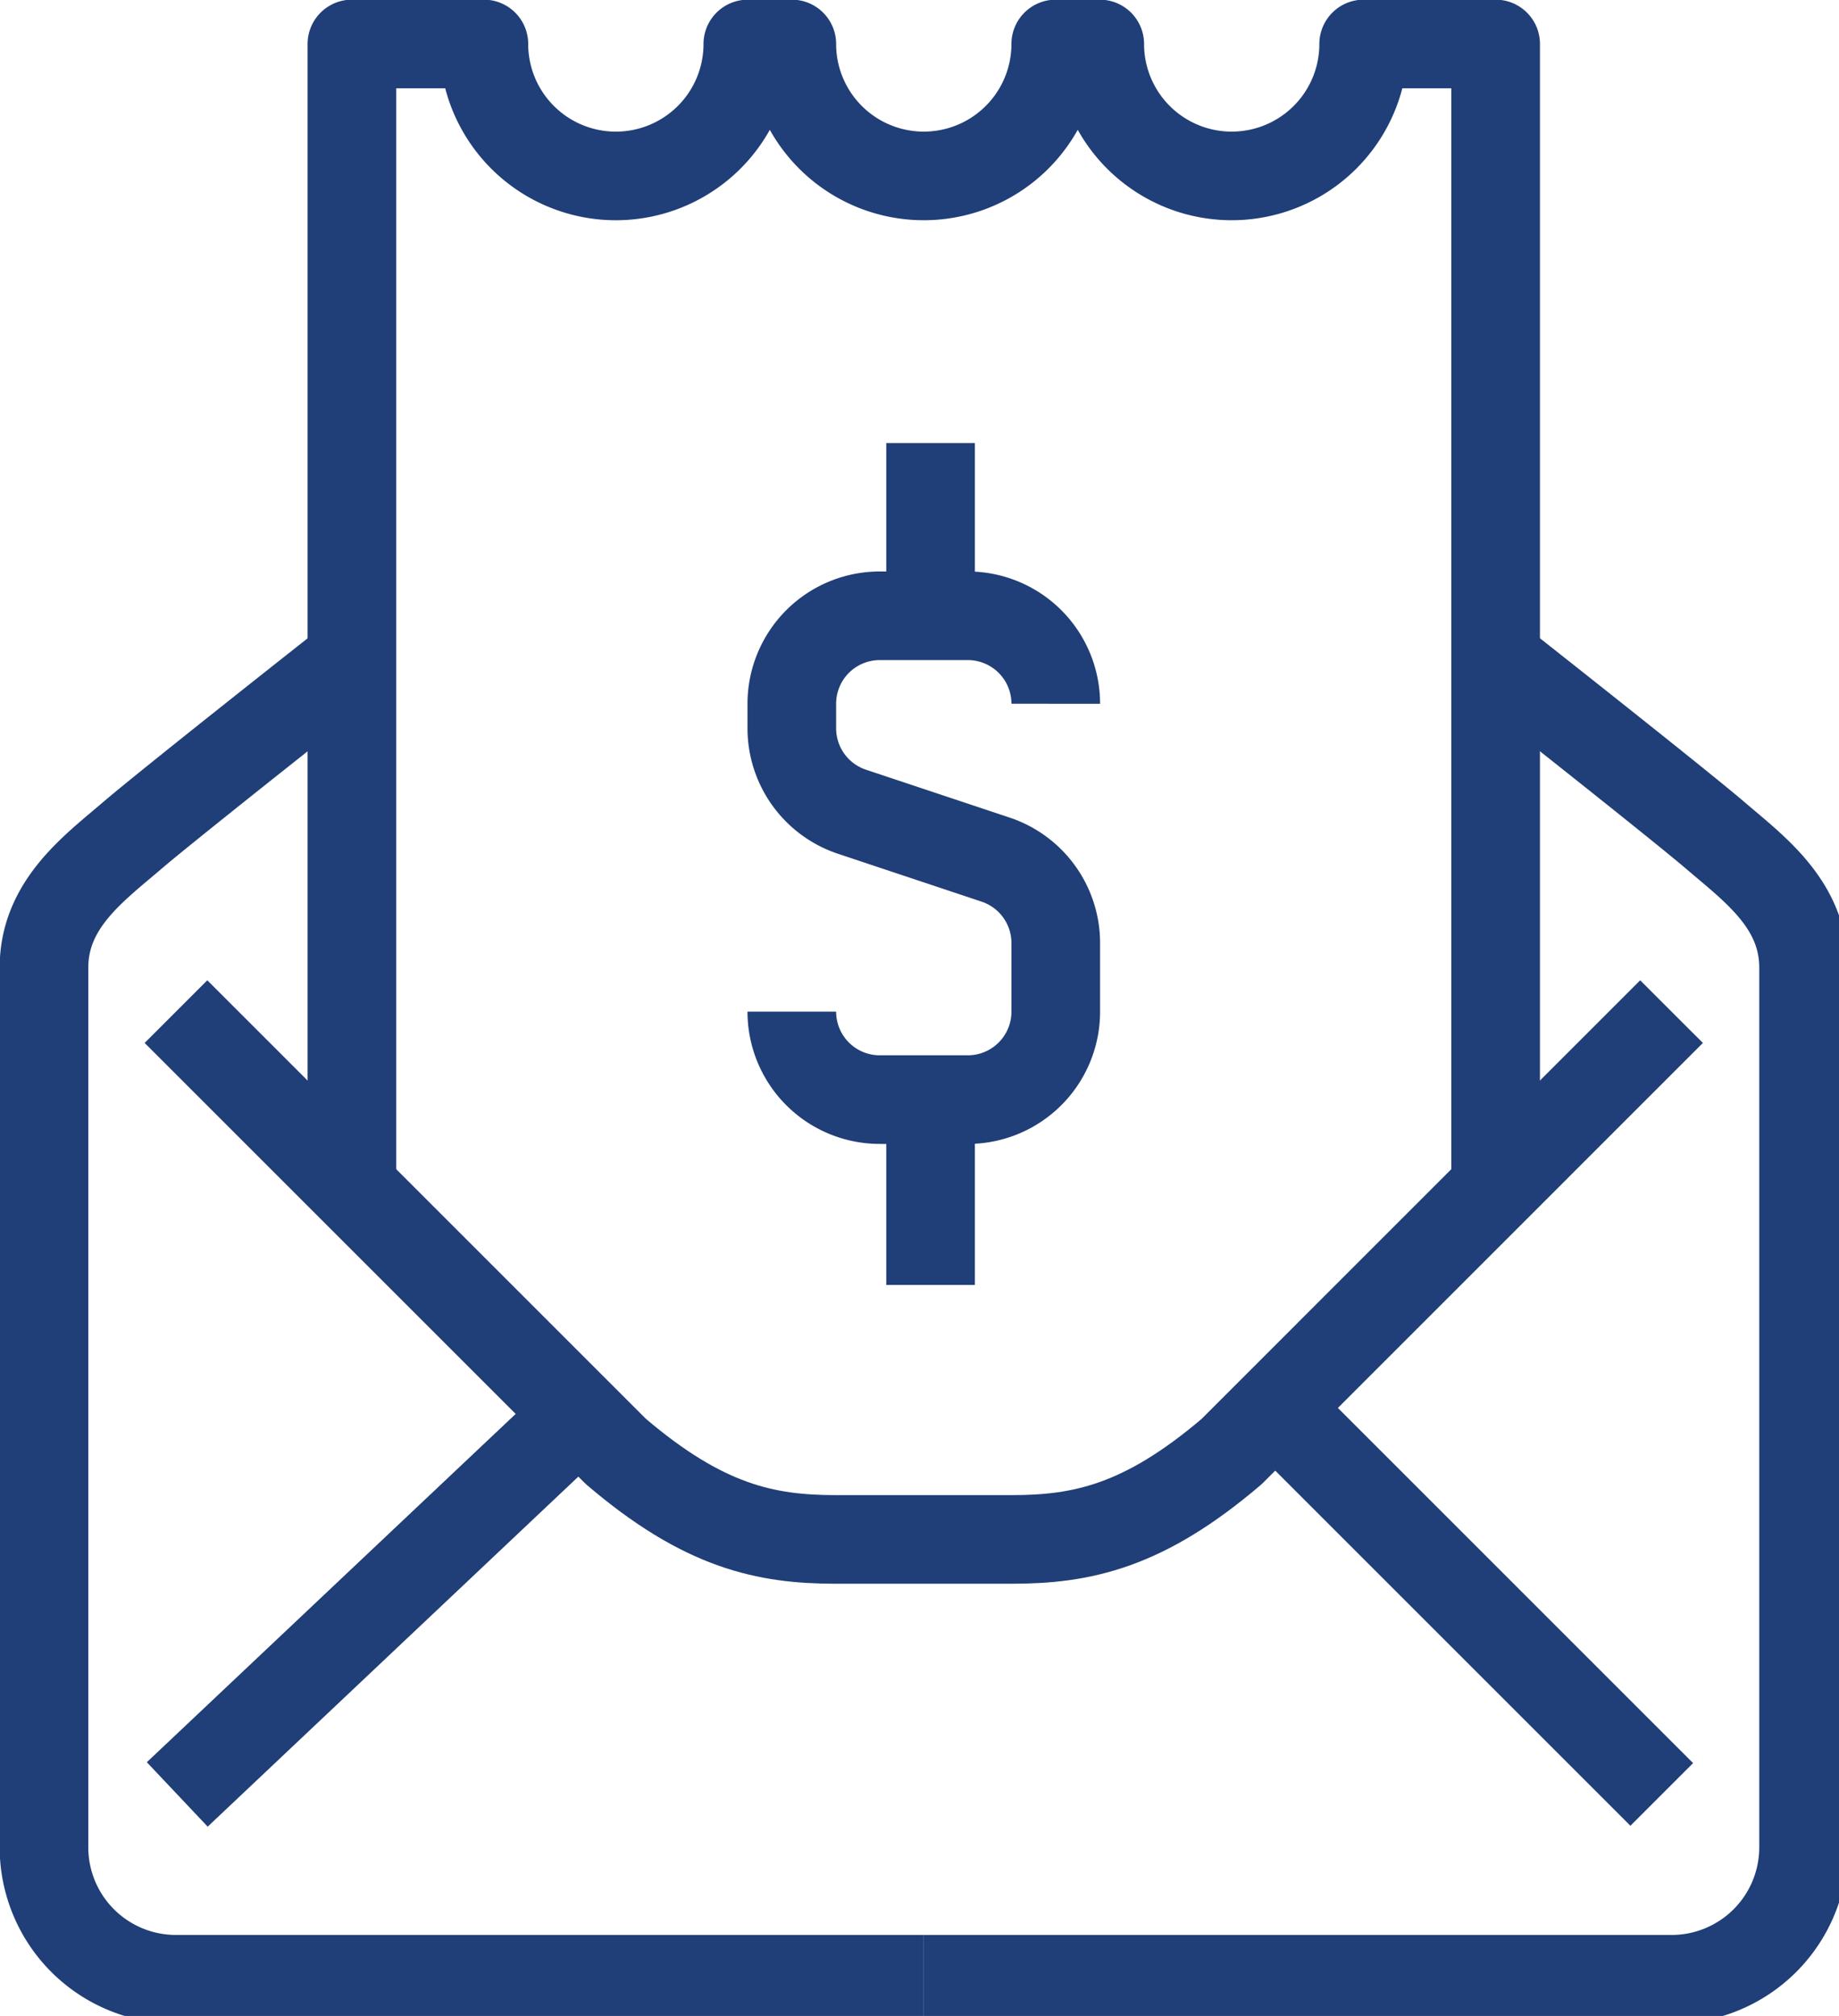
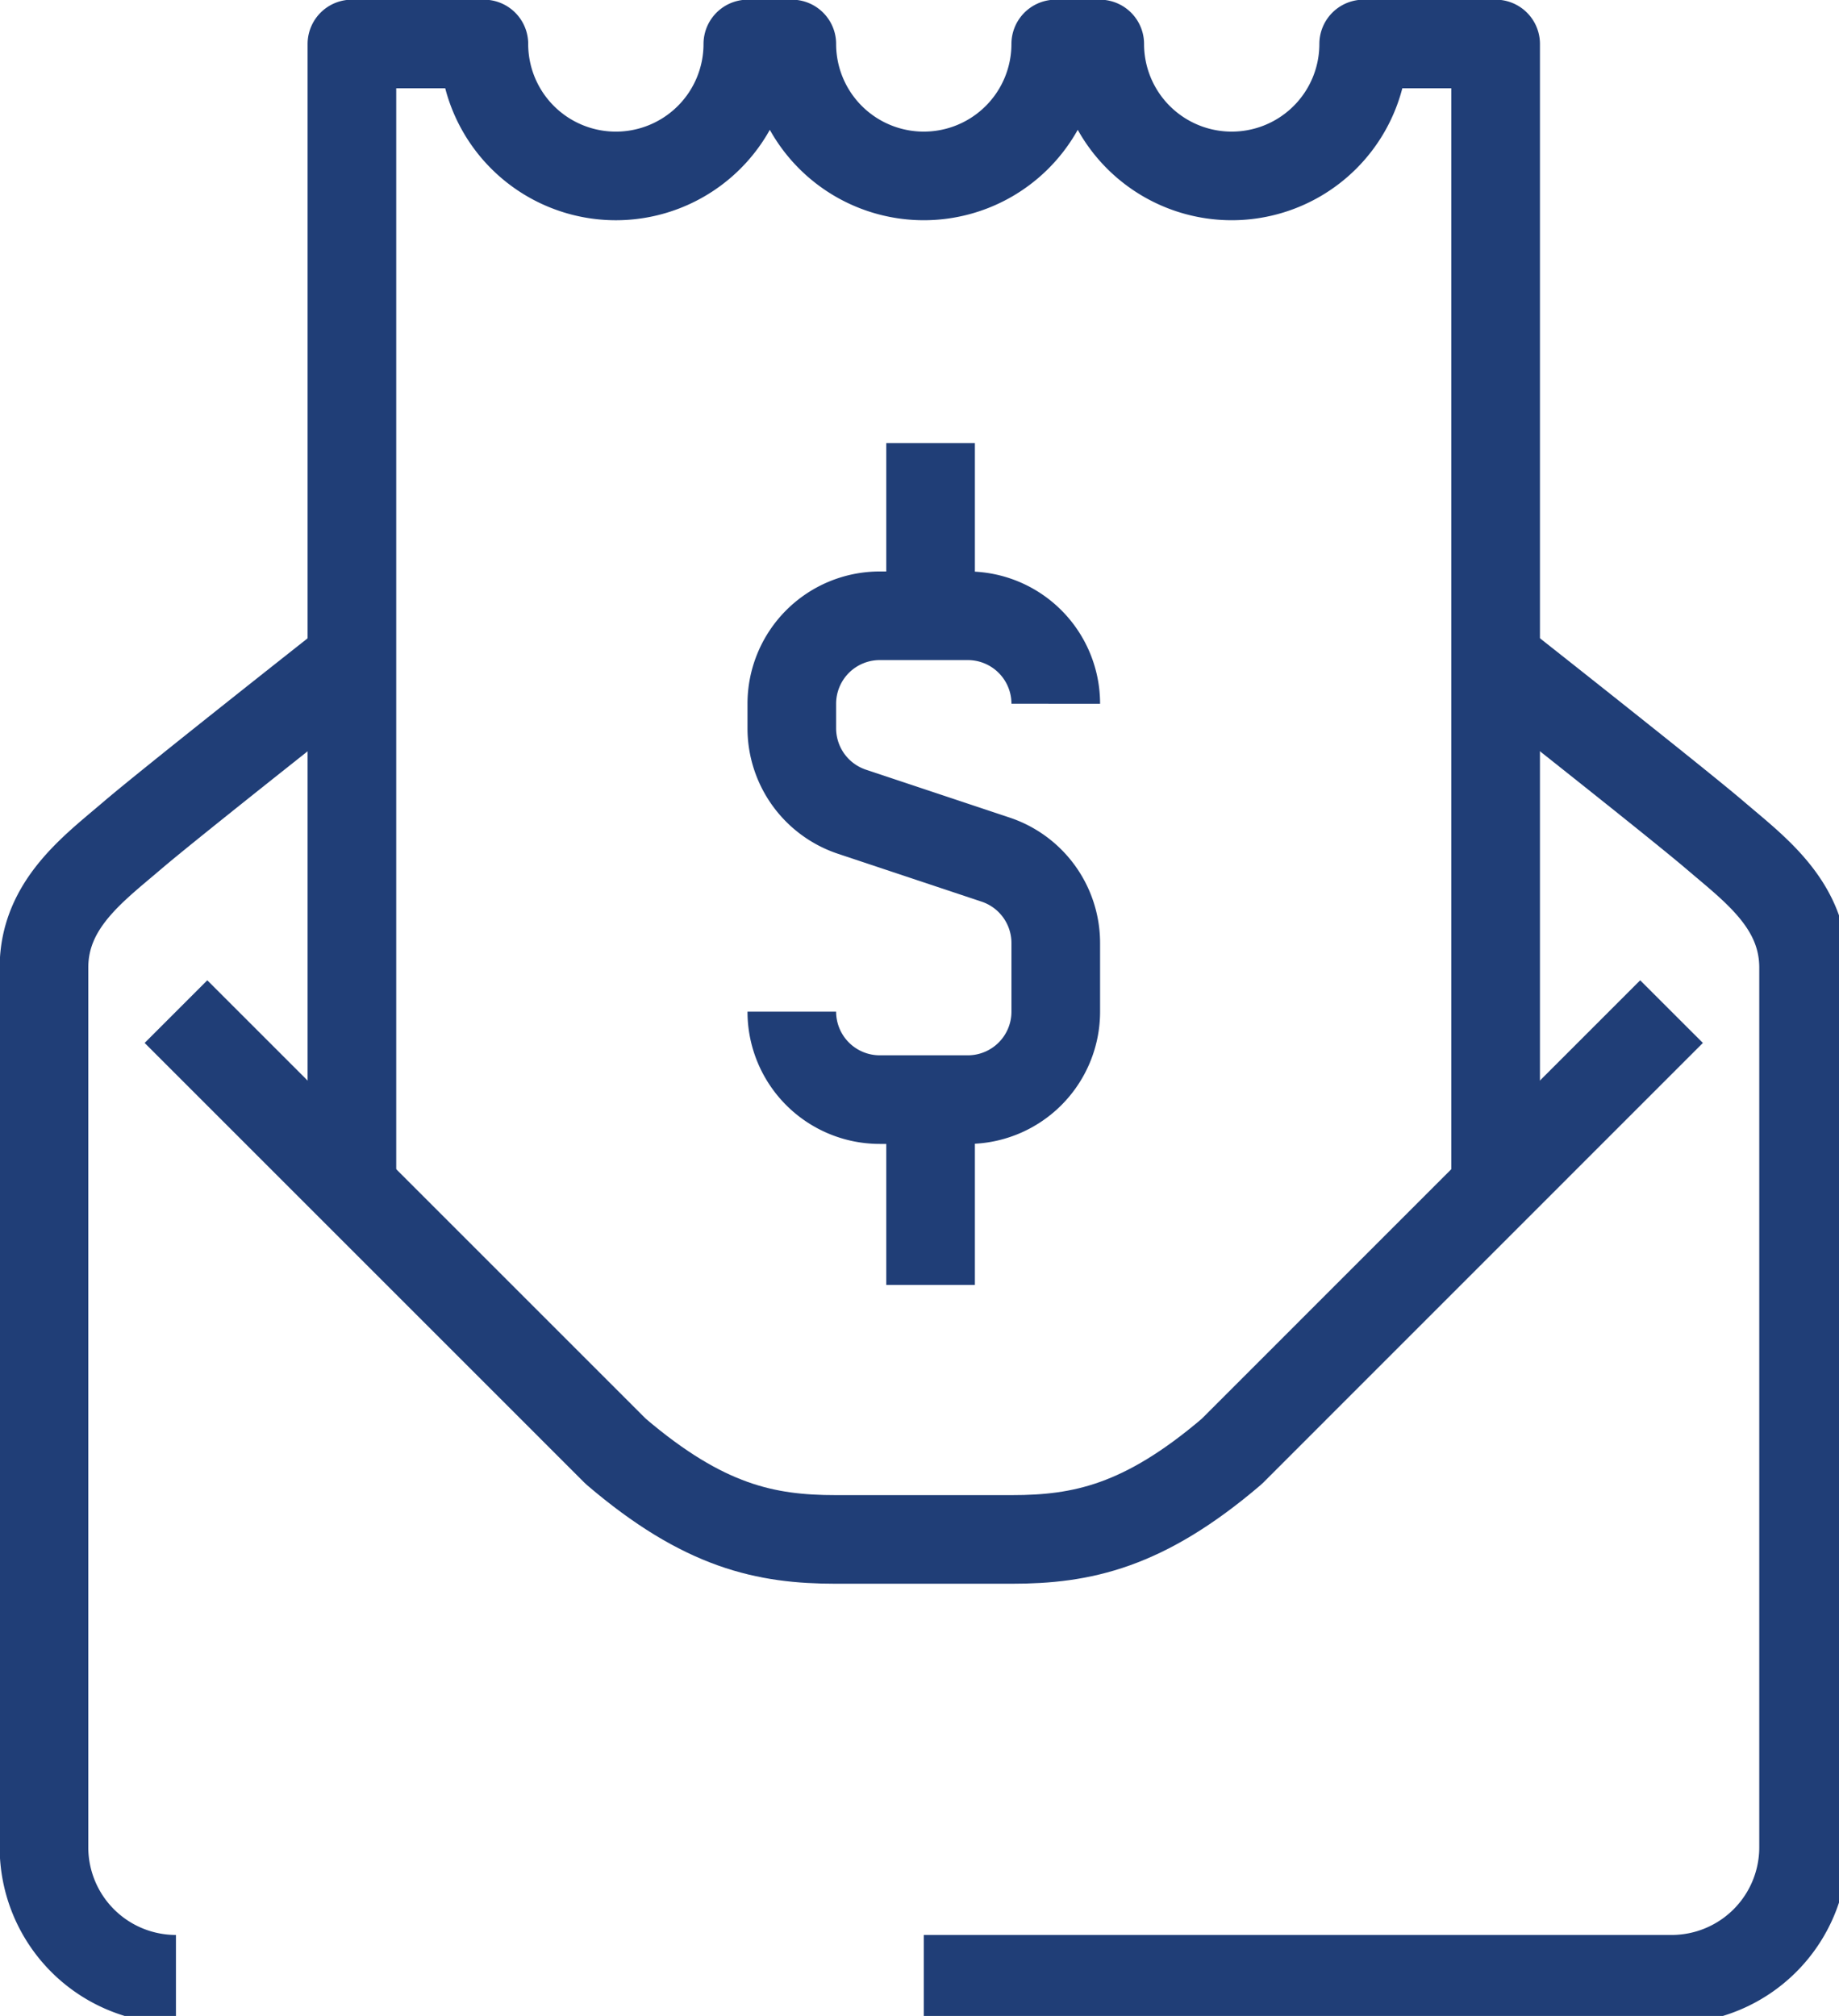
<svg xmlns="http://www.w3.org/2000/svg" id="Group_188" data-name="Group 188" width="83" height="91" viewBox="0 0 83 91">
  <defs>
    <clipPath id="clip-path">
      <rect id="Rectangle_139" data-name="Rectangle 139" width="83" height="91" fill="none" stroke="#707070" stroke-width="4" />
    </clipPath>
  </defs>
-   <line id="Line_215" data-name="Line 215" y1="17" x2="18" transform="translate(8 64)" fill="none" stroke="#203e77" stroke-linejoin="round" stroke-width="4" />
  <g id="Group_187" data-name="Group 187">
    <g id="Group_186" data-name="Group 186" clip-path="url(#clip-path)">
-       <path id="Path_335" data-name="Path 335" d="M14.9,15s-8.19,6.453-9.927,7.942S1,26.043,1,28.9V68.606a5.956,5.956,0,0,0,5.956,5.956H40.708" transform="translate(0.985 14.781)" fill="none" stroke="#203e77" stroke-linejoin="round" stroke-width="4" />
-       <line id="Line_216" data-name="Line 216" x1="17" y1="17" transform="translate(58 64)" fill="none" stroke="#203e77" stroke-linejoin="round" stroke-width="4" />
+       <path id="Path_335" data-name="Path 335" d="M14.9,15s-8.19,6.453-9.927,7.942S1,26.043,1,28.9V68.606a5.956,5.956,0,0,0,5.956,5.956" transform="translate(0.985 14.781)" fill="none" stroke="#203e77" stroke-linejoin="round" stroke-width="4" />
      <path id="Path_336" data-name="Path 336" d="M46.81,15s8.19,6.453,9.927,7.942,3.971,3.1,3.971,5.956V68.606a5.956,5.956,0,0,1-5.956,5.956H21" transform="translate(20.693 14.781)" fill="none" stroke="#203e77" stroke-linejoin="round" stroke-width="4" />
      <path id="Path_337" data-name="Path 337" d="M71.5,23,51.65,42.854c-3.971,3.391-6.768,3.971-9.927,3.971H33.781c-3.159,0-5.956-.58-9.927-3.971L4,23" transform="translate(3.942 22.664)" fill="none" stroke="#203e77" stroke-linejoin="round" stroke-width="4" />
      <path id="Path_338" data-name="Path 338" d="M18,31.869h0a3.97,3.97,0,0,0,3.971,3.971h3.971a3.97,3.97,0,0,0,3.971-3.971v-3.1A3.971,3.971,0,0,0,27.2,25.007l-6.48-2.16A3.971,3.971,0,0,1,18,19.081v-1.11A3.97,3.97,0,0,1,21.971,14h3.971a3.97,3.97,0,0,1,3.971,3.971" transform="translate(17.737 13.796)" fill="none" stroke="#203e77" stroke-linejoin="round" stroke-width="4" />
      <line id="Line_217" data-name="Line 217" y1="8" transform="translate(42 20)" fill="none" stroke="#203e77" stroke-linejoin="round" stroke-width="4" />
      <line id="Line_218" data-name="Line 218" y2="8" transform="translate(42 50)" fill="none" stroke="#203e77" stroke-linejoin="round" stroke-width="4" />
      <path id="Path_339" data-name="Path 339" d="M59.62,52.62V1H53.664A5.956,5.956,0,1,1,41.752,1H39.766A5.956,5.956,0,1,1,27.854,1H25.869A5.956,5.956,0,0,1,13.956,1H8V52.62" transform="translate(7.883 0.985)" fill="none" stroke="#203e77" stroke-linejoin="round" stroke-width="4" />
    </g>
  </g>
</svg>